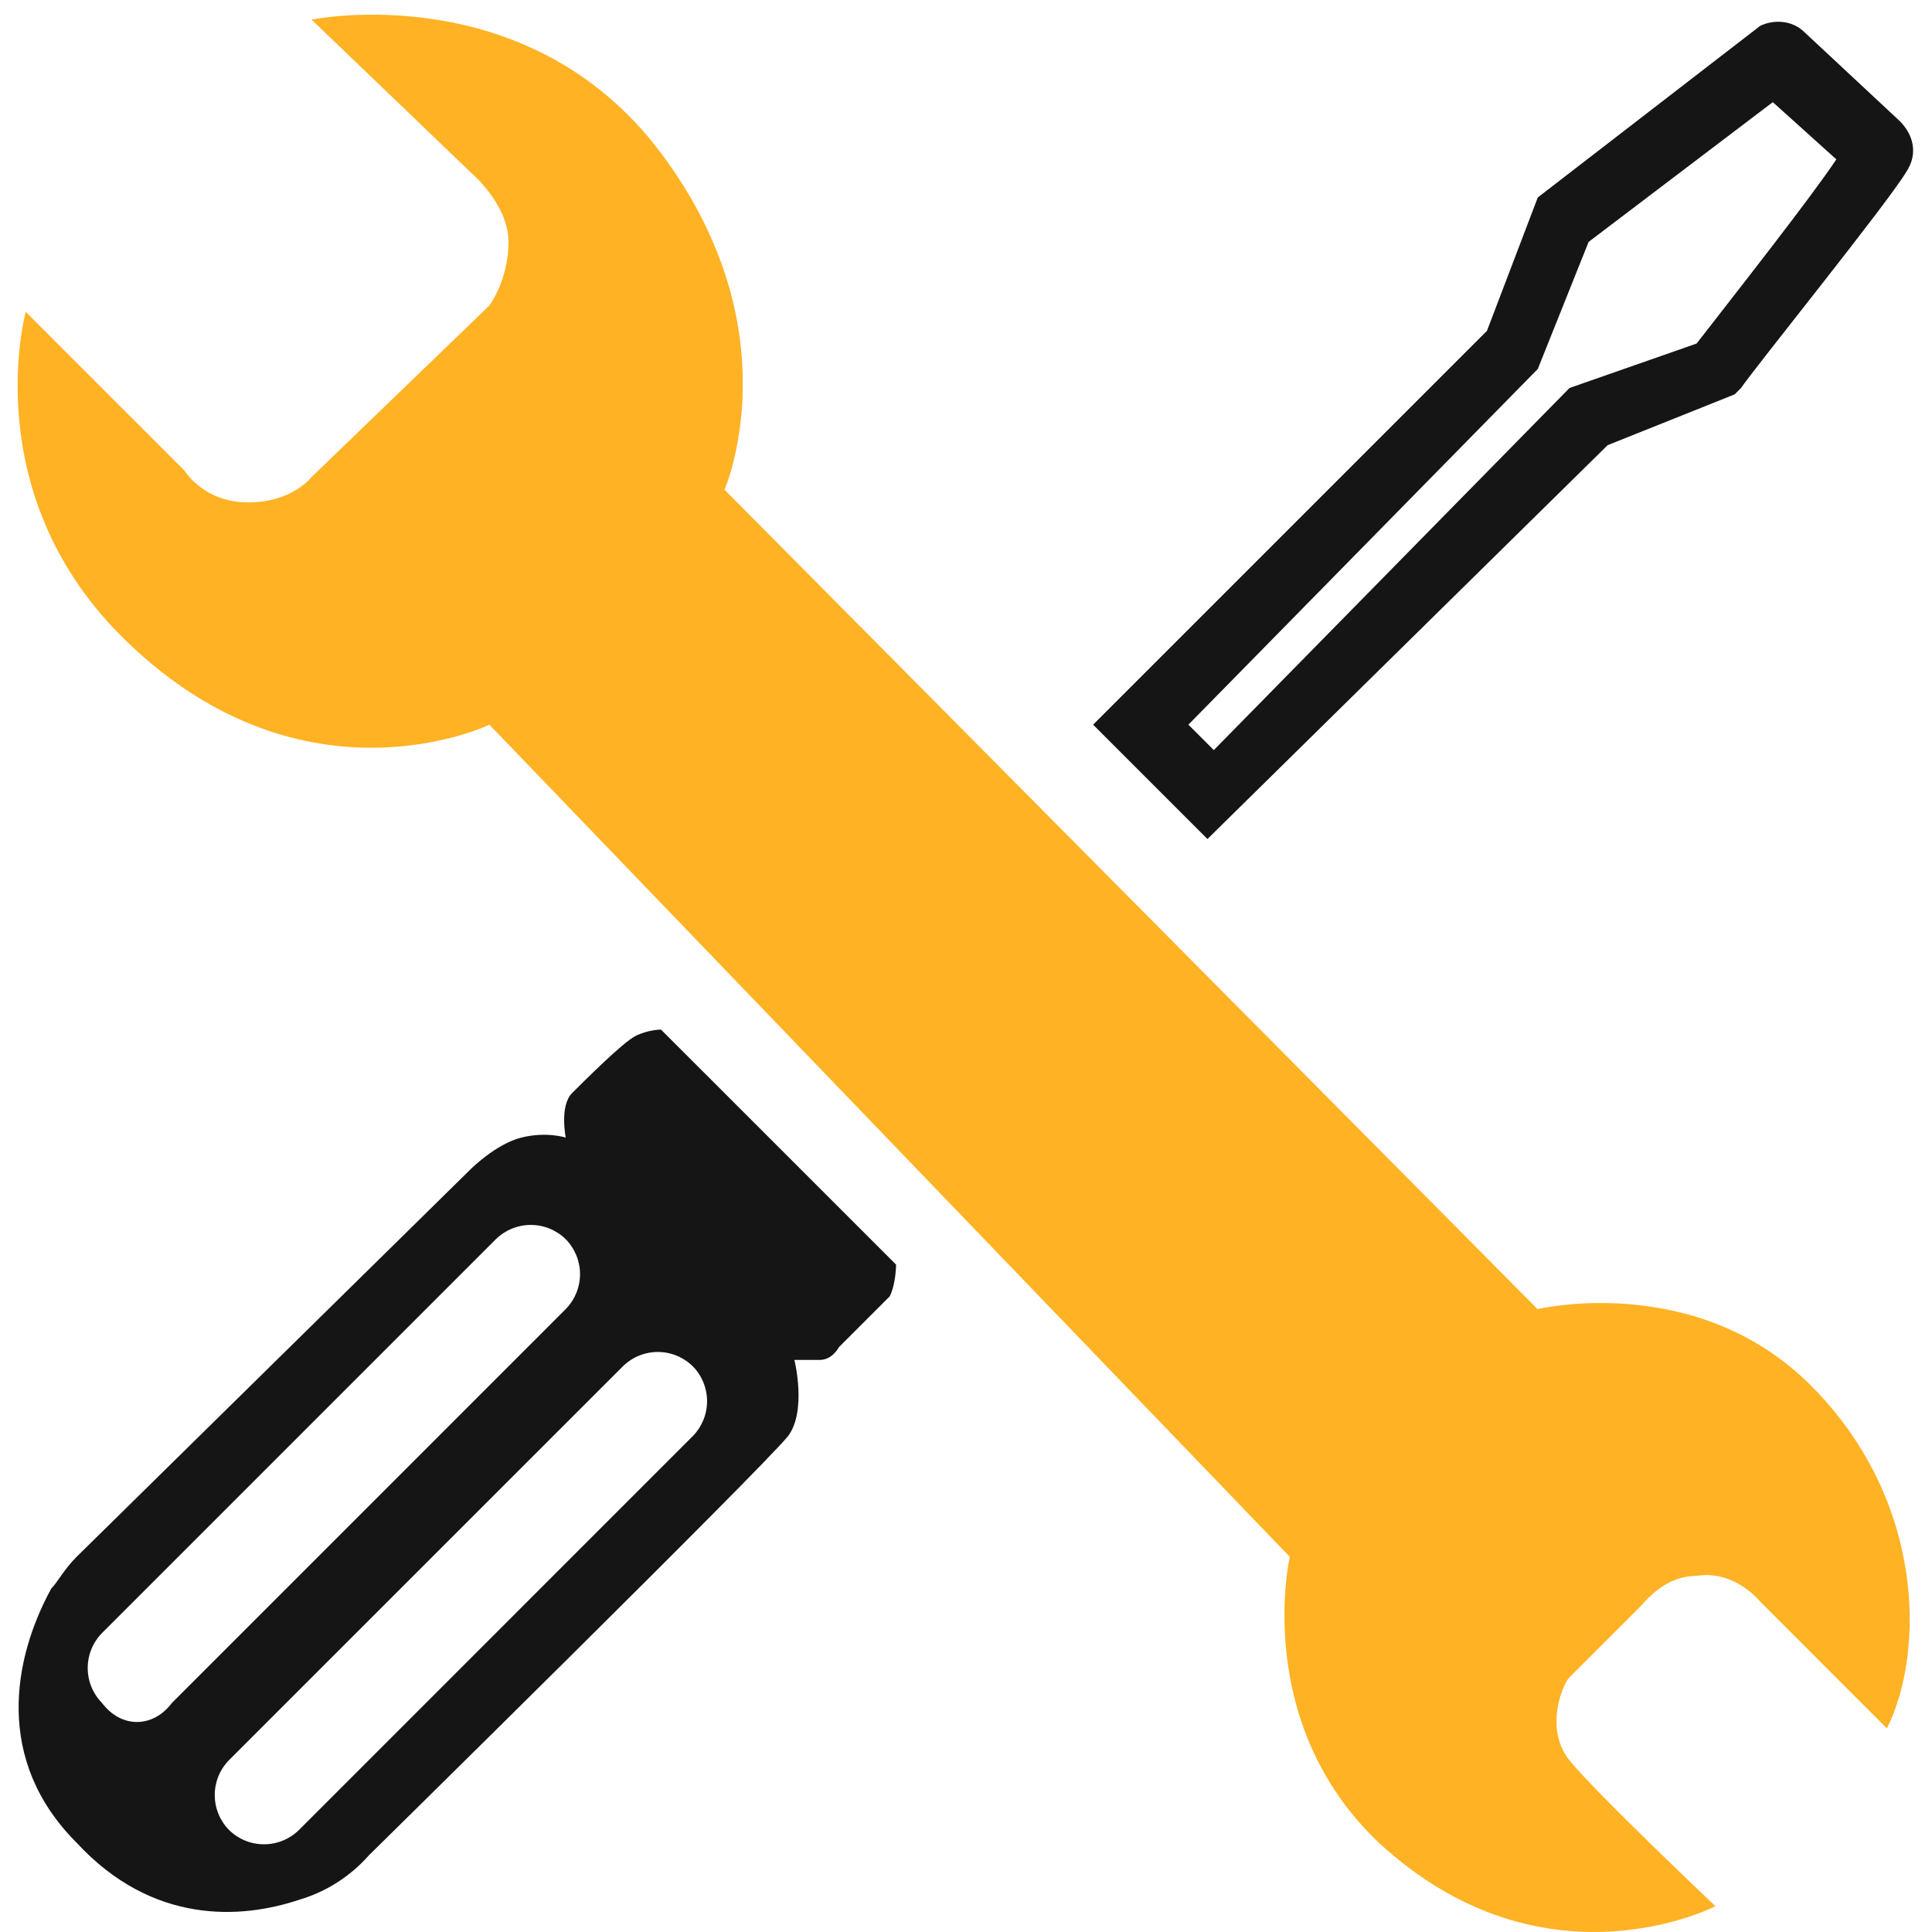
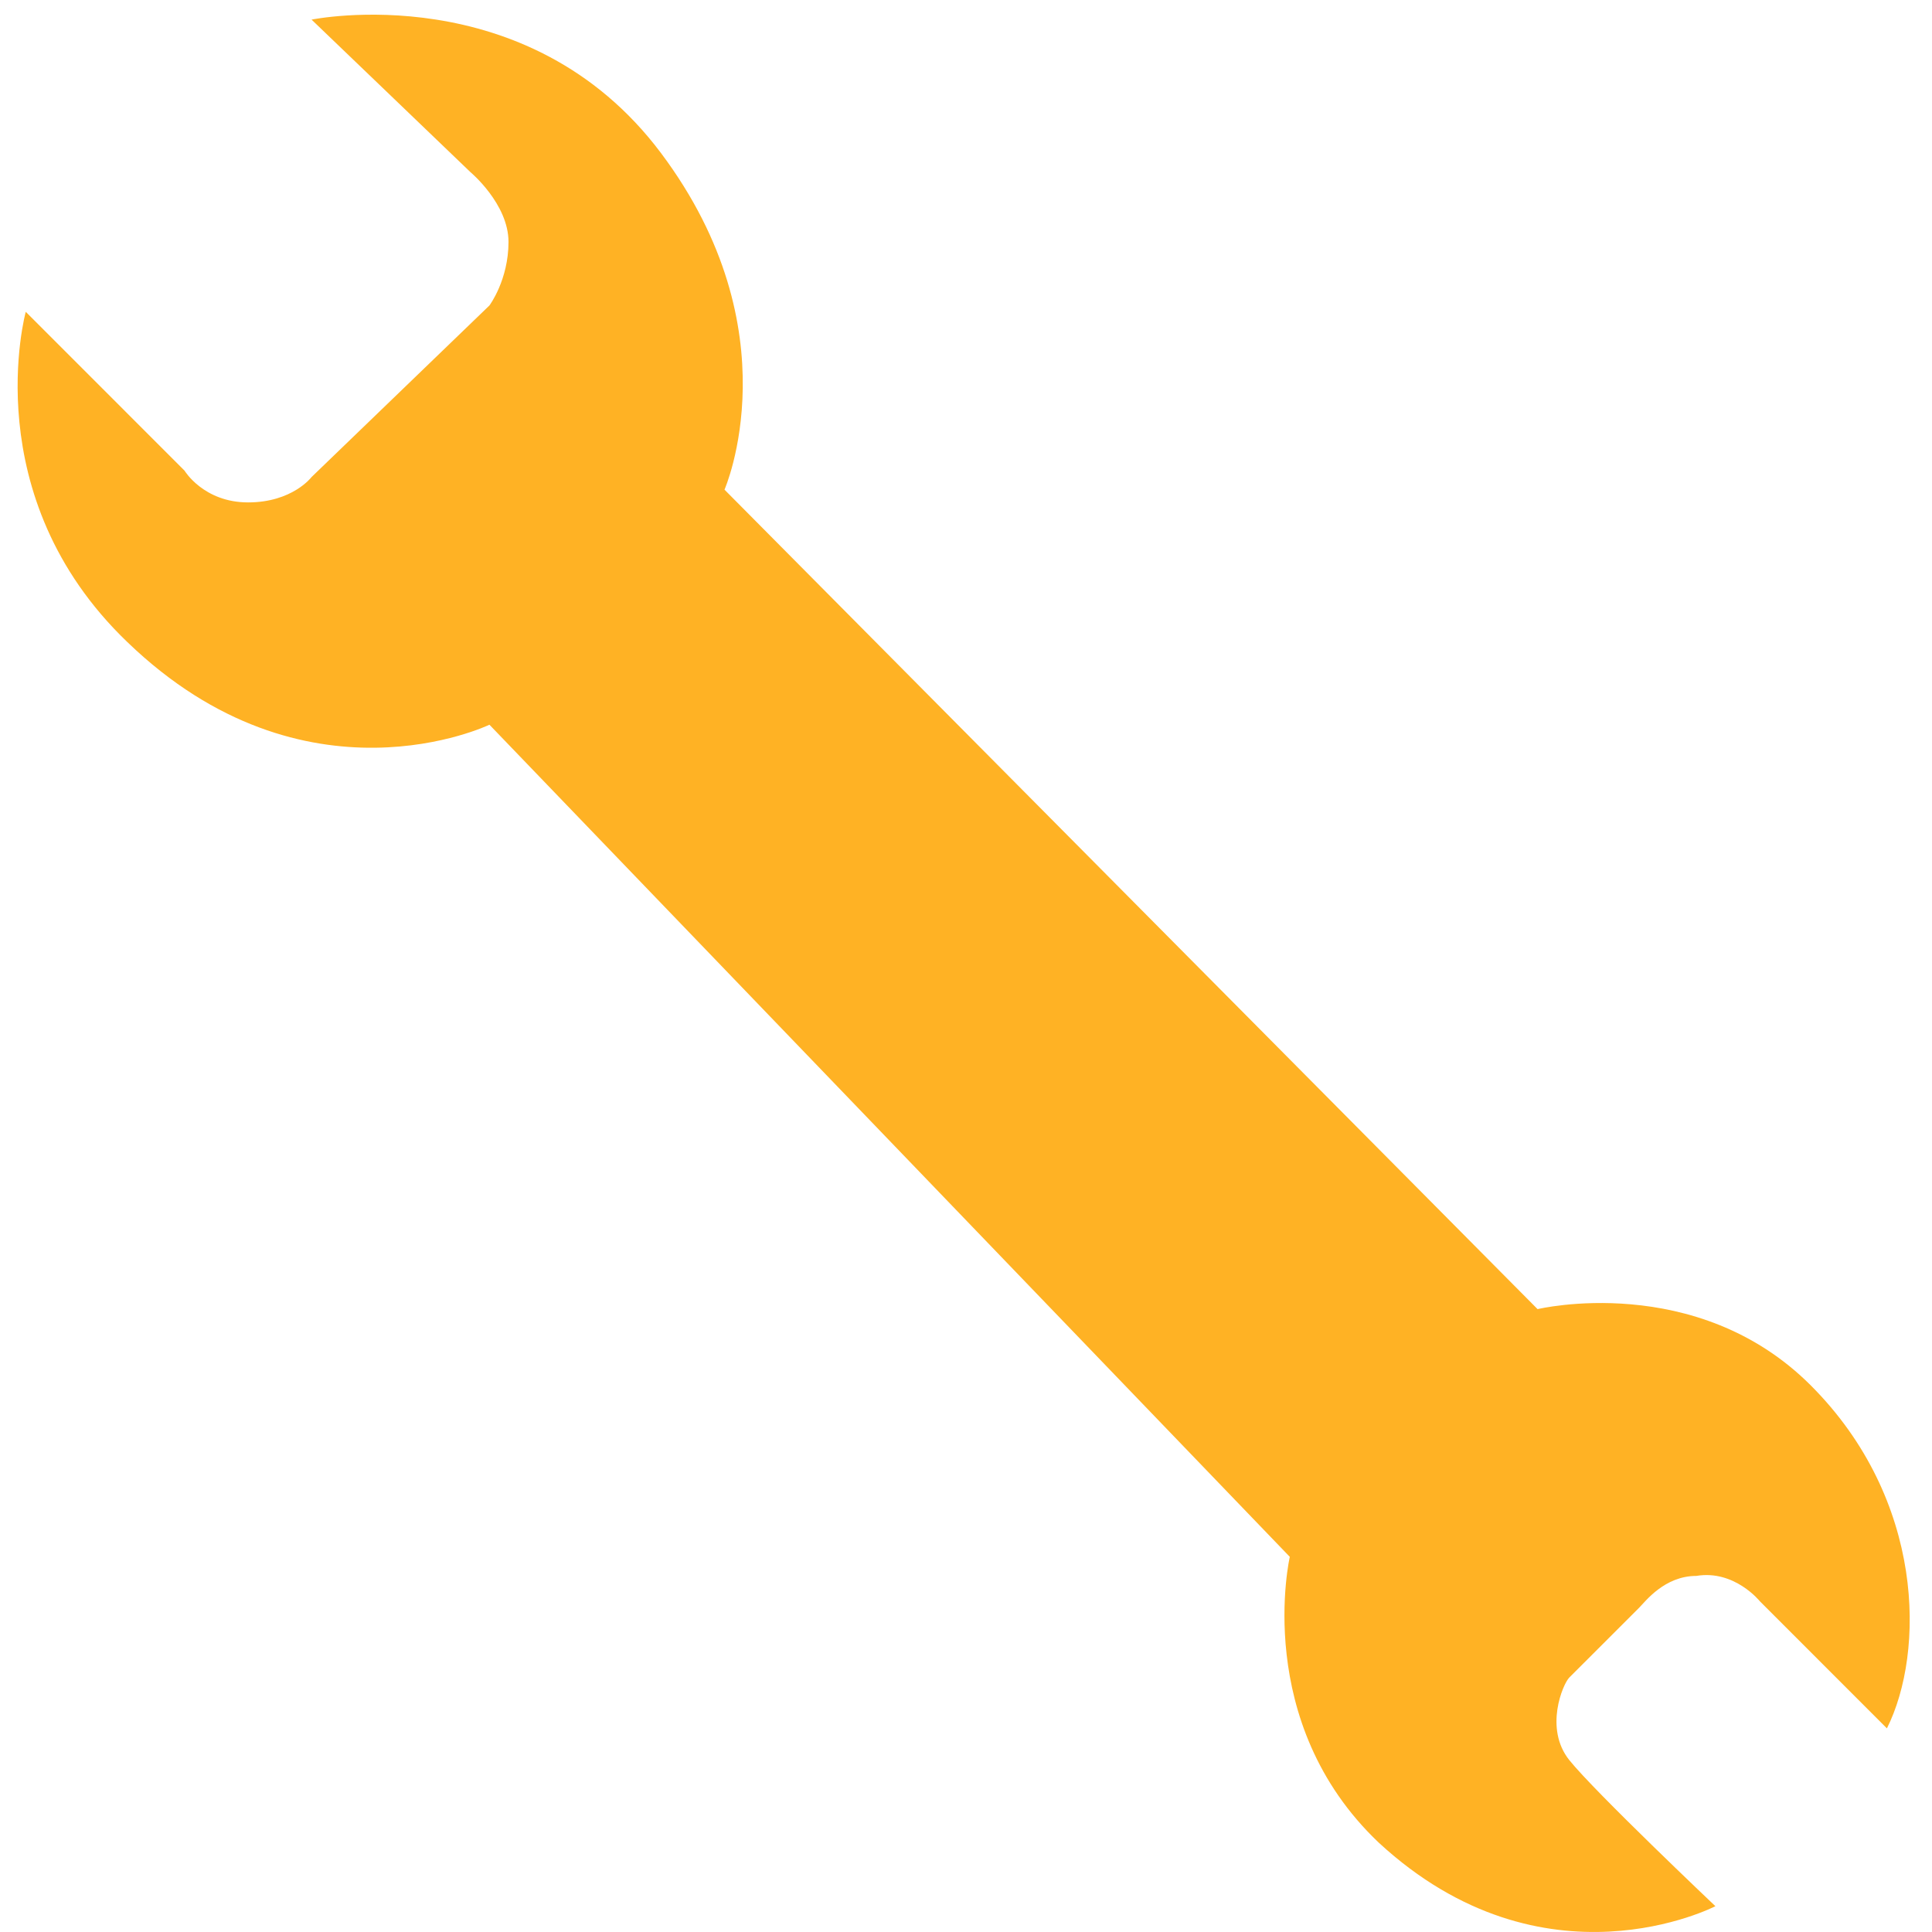
<svg xmlns="http://www.w3.org/2000/svg" width="45" height="45" viewBox="0 0 45 45" fill="none">
  <g clip-path="url(#clip0_53_2117)">
    <g clip-path="url(#clip1_53_2117)">
      <g clip-path="url(#clip2_53_2117)">
        <path d="M7.257 0.457C7.257 0.457 12.287 -0.579 15.395 3.564C18.502 7.707 16.875 11.405 16.875 11.405L35.813 30.492C35.813 30.492 39.511 29.604 42.175 32.267C44.838 34.93 44.838 38.481 43.95 40.257L40.991 37.297C40.991 37.297 40.399 36.557 39.511 36.706C38.771 36.706 38.328 37.297 38.18 37.446L36.552 39.073C36.404 39.221 35.961 40.257 36.552 40.996C37.144 41.736 39.955 44.399 39.955 44.399C39.955 44.399 35.961 46.471 32.114 42.919C29.154 40.109 30.042 36.262 30.042 36.262L11.4 16.88C11.4 16.88 7.11 18.951 2.967 14.956C-0.584 11.553 0.6 7.263 0.6 7.263L4.298 10.962C4.298 10.962 4.742 11.702 5.778 11.702C6.814 11.702 7.258 11.11 7.258 11.11L11.4 7.115C11.4 7.115 11.844 6.523 11.844 5.635C11.844 4.748 10.956 4.008 10.956 4.008L7.257 0.457Z" fill="#FFB224" />
-         <path d="M28.124 19.542L25.461 16.879L34.634 7.706L35.818 4.599L40.996 0.604C41.292 0.456 41.736 0.456 42.032 0.752L44.252 2.823C44.547 3.119 44.695 3.563 44.399 4.007C43.955 4.747 40.849 8.594 40.552 9.037L40.404 9.185L37.445 10.369L28.124 19.542ZM27.68 16.879L28.272 17.471L36.557 9.037L39.517 8.002C40.552 6.67 42.18 4.599 42.772 3.712L41.292 2.379L37.002 5.634L35.818 8.594L27.68 16.879ZM15.396 23.981C15.396 23.981 15.1 23.981 14.804 24.129C14.508 24.277 13.621 25.165 13.324 25.461C13.029 25.757 13.177 26.497 13.177 26.497C13.177 26.497 12.733 26.349 12.141 26.497C11.549 26.645 10.958 27.237 10.958 27.237L1.784 36.262C1.488 36.557 1.341 36.853 1.193 37.002C0.305 38.629 -0.139 40.996 1.784 42.92C3.56 44.843 5.631 44.695 6.963 44.251C7.592 44.066 8.156 43.708 8.59 43.216C8.59 43.216 17.764 34.19 18.355 33.45C18.799 32.859 18.503 31.675 18.503 31.675H19.095C19.391 31.675 19.539 31.379 19.539 31.379L20.723 30.195C20.871 29.9 20.871 29.455 20.871 29.455L15.396 23.981ZM2.376 39.665C2.162 39.448 2.043 39.156 2.043 38.851C2.043 38.547 2.162 38.254 2.376 38.037L11.549 28.864C11.766 28.651 12.058 28.531 12.363 28.531C12.668 28.531 12.96 28.651 13.177 28.864C13.39 29.081 13.51 29.373 13.51 29.677C13.51 29.982 13.39 30.274 13.177 30.491L4.004 39.665C3.56 40.256 2.82 40.256 2.376 39.665ZM16.136 33.45L6.963 42.624C6.746 42.838 6.453 42.957 6.149 42.957C5.844 42.957 5.552 42.838 5.335 42.624C5.121 42.407 5.002 42.115 5.002 41.81C5.002 41.505 5.121 41.213 5.335 40.996L14.509 31.823C14.726 31.61 15.018 31.49 15.322 31.49C15.627 31.49 15.919 31.61 16.136 31.823C16.349 32.04 16.469 32.332 16.469 32.637C16.469 32.941 16.349 33.233 16.136 33.45Z" fill="#151515" />
      </g>
    </g>
  </g>
  <defs>
    <clipPath id="clip0_53_2117">
      <rect width="45" height="45" fill="white" />
    </clipPath>
    <clipPath id="clip1_53_2117">
      <rect width="45" height="45" fill="white" />
    </clipPath>
    <clipPath id="clip2_53_2117">
      <rect width="45" height="45" fill="white" />
    </clipPath>
  </defs>
</svg>